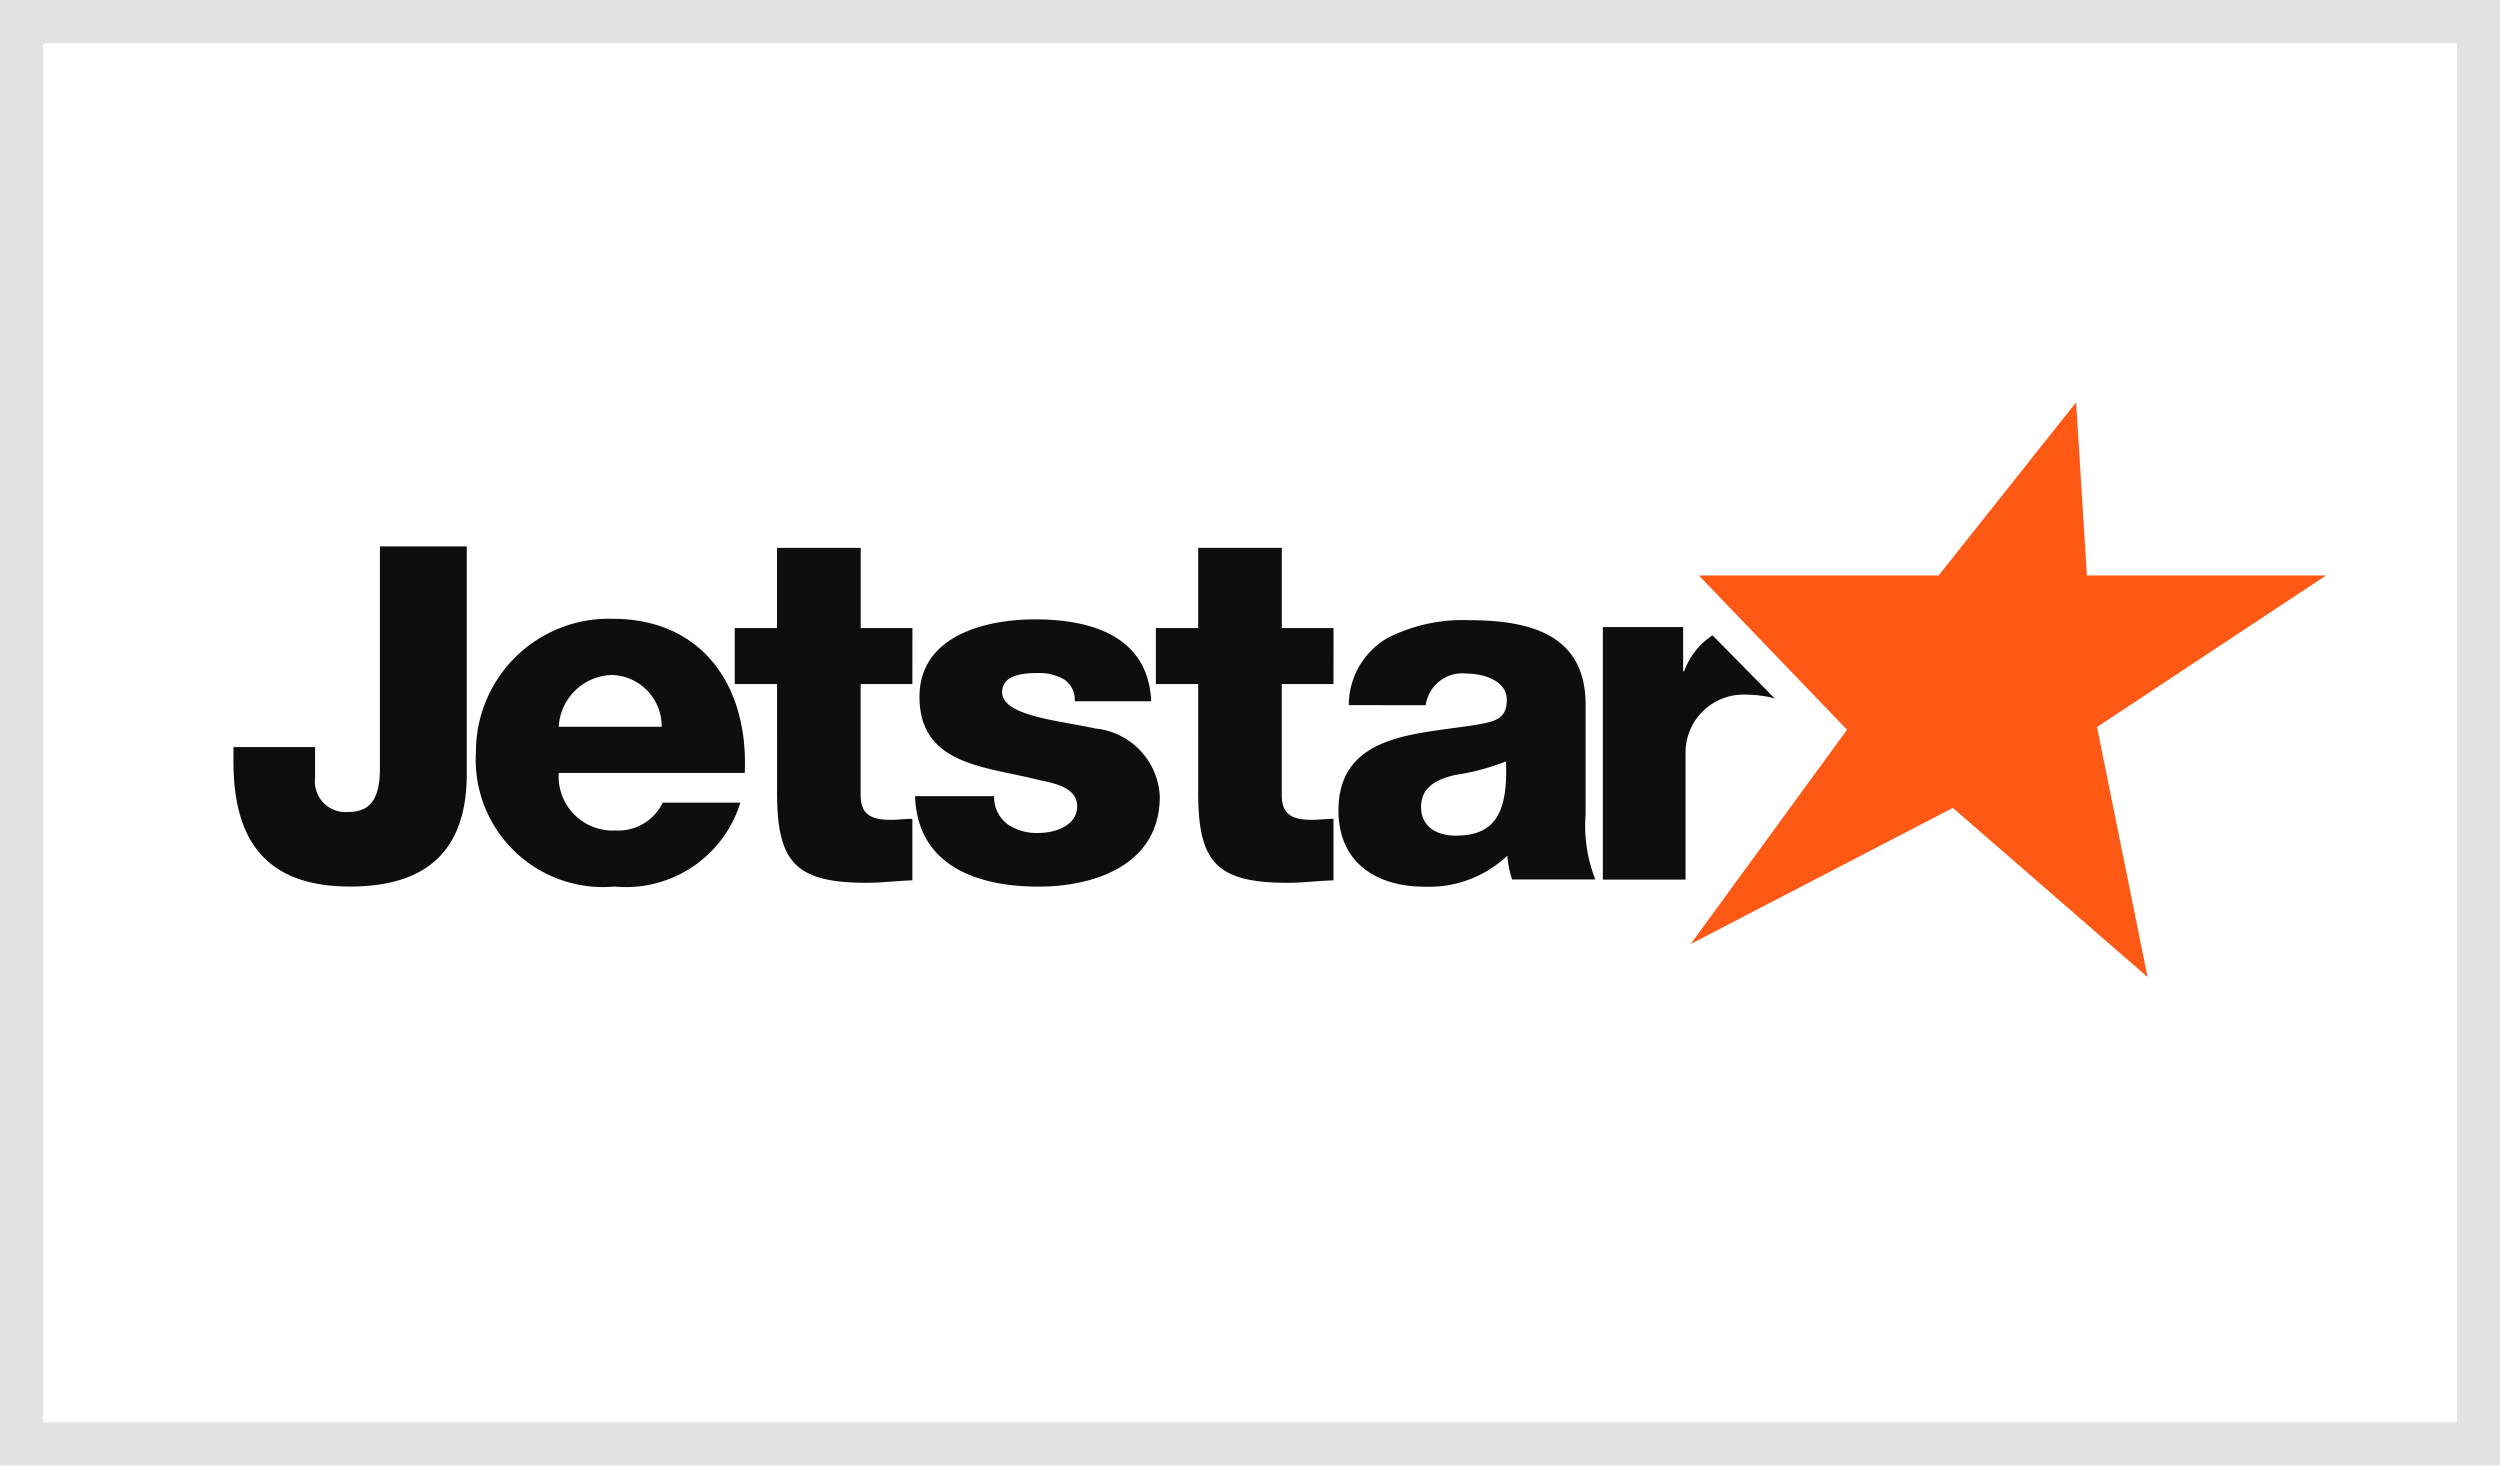
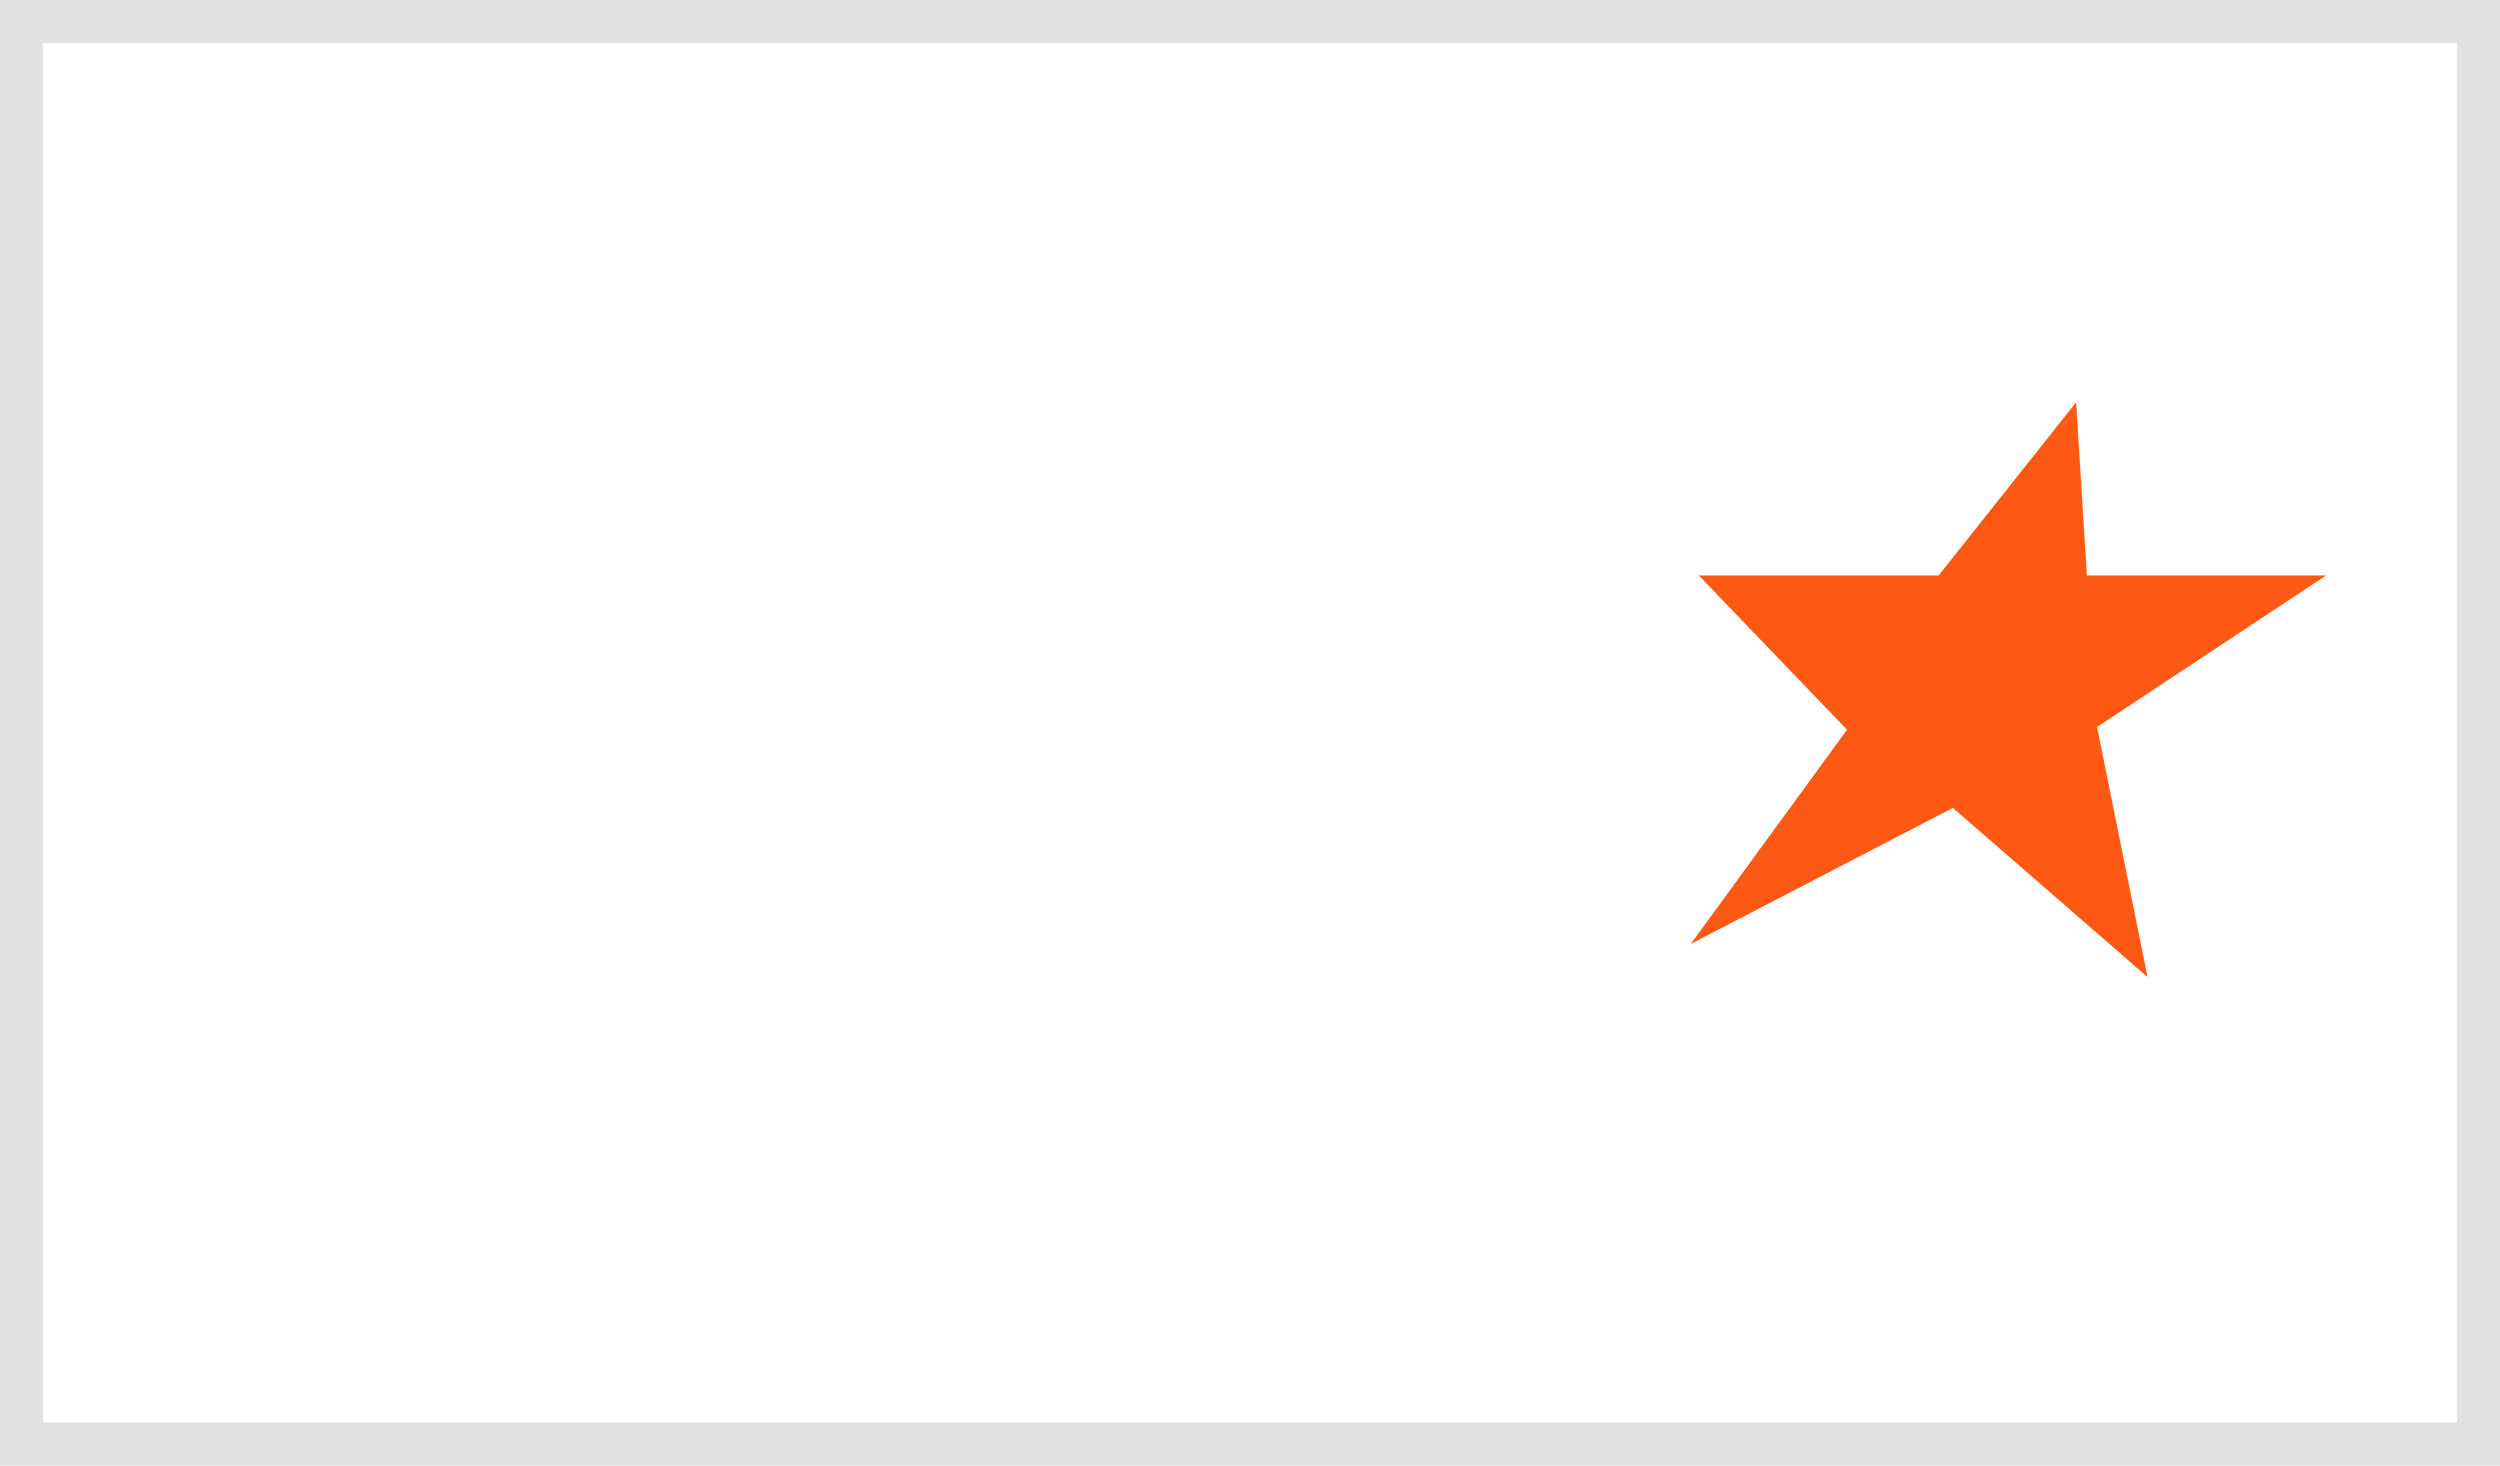
<svg xmlns="http://www.w3.org/2000/svg" width="58" height="34" viewBox="0 0 58 34">
  <g id="bnr_jet" transform="translate(-668 -195)">
    <g id="Rectangle_1053" data-name="Rectangle 1053" transform="translate(668 195)" fill="#fff" stroke="#e2e2e2" stroke-width="1">
-       <rect width="58" height="34" stroke="none" />
      <rect x="0.5" y="0.5" width="57" height="33" fill="none" />
    </g>
    <g id="Jetstar_Airways-Logo.wine" transform="translate(673.416 204.333)">
-       <path id="Path_1714" data-name="Path 1714" d="M15.751,15.732h-1.2v2.579c0,.468.274.57.7.57.16,0,.331-.023.5-.023v1.427c-.354.011-.708.057-1.061.057-1.655,0-2.078-.479-2.078-2.089V15.732H11.63v-1.3h.981v-1.86h1.941v1.86h1.2Zm9.77,0h-1.2v2.579c0,.468.274.57.7.57.16,0,.331-.023.5-.023v1.427c-.354.011-.708.057-1.062.057-1.655,0-2.077-.479-2.077-2.089V15.732H21.4v-1.3h.982v-1.86h1.94v1.86h1.2ZM5.413,17.821c0,1.732-.888,2.608-2.707,2.608C.66,20.429,0,19.249,0,17.528v-.335H1.894v.715a.71.71,0,0,0,.779.79c.466,0,.725-.26.725-1.007V12.538H5.413Zm4.522-1.1a1.19,1.19,0,0,0-1.143-1.2,1.268,1.268,0,0,0-1.245,1.2ZM7.547,17.793A1.253,1.253,0,0,0,8.86,19.128a1.148,1.148,0,0,0,1.1-.645h1.8a2.779,2.779,0,0,1-2.92,1.946,2.954,2.954,0,0,1-3.214-3.123,3.083,3.083,0,0,1,3.169-3.089c2.105,0,3.157,1.585,3.067,3.576Zm10.1.538a.786.786,0,0,0,.316.655,1.2,1.2,0,0,0,.711.2c.373,0,.9-.158.9-.621s-.6-.542-.937-.62c-1.208-.305-2.721-.339-2.721-1.92,0-1.411,1.525-1.795,2.676-1.795,1.287,0,2.63.373,2.7,1.9H19.517a.554.554,0,0,0-.249-.508,1.137,1.137,0,0,0-.61-.146c-.316,0-.824.034-.824.441,0,.553,1.286.654,2.167.846a1.66,1.66,0,0,1,1.49,1.58c0,1.569-1.49,2.088-2.811,2.088-1.389,0-2.811-.462-2.867-2.1Zm10.706.917c.912,0,1.216-.518,1.17-1.722a5.428,5.428,0,0,1-1.182.315c-.428.1-.788.281-.788.743s.372.664.8.664m-2.477-3.028a1.8,1.8,0,0,1,.912-1.565,3.847,3.847,0,0,1,1.858-.406c1.385,0,2.724.3,2.724,1.96v2.556a3.386,3.386,0,0,0,.226,1.5H29.666a2.283,2.283,0,0,1-.112-.552,2.639,2.639,0,0,1-1.926.719c-1.115,0-1.992-.562-1.992-1.767,0-1.9,2.071-1.757,3.4-2.027.326-.068.506-.18.506-.54,0-.44-.529-.609-.924-.609a.857.857,0,0,0-.957.733ZM34.314,14.6a1.7,1.7,0,0,0-.659.836h-.022V14.409H31.77v5.859h1.919v-2.9a1.347,1.347,0,0,1,1.445-1.389,2.507,2.507,0,0,1,.623.085Z" transform="translate(0 -9.194)" fill="#100e0c" />
      <path id="Path_1715" data-name="Path 1715" d="M135.729,0l.25,4.017h5.549l-5.314,3.517,1.172,5.8L132.869,9.41l-6.081,3.157,3.626-4.97-3.439-3.58h5.565Z" transform="translate(-92.979)" fill="#fe5815" fill-rule="evenodd" />
    </g>
  </g>
</svg>